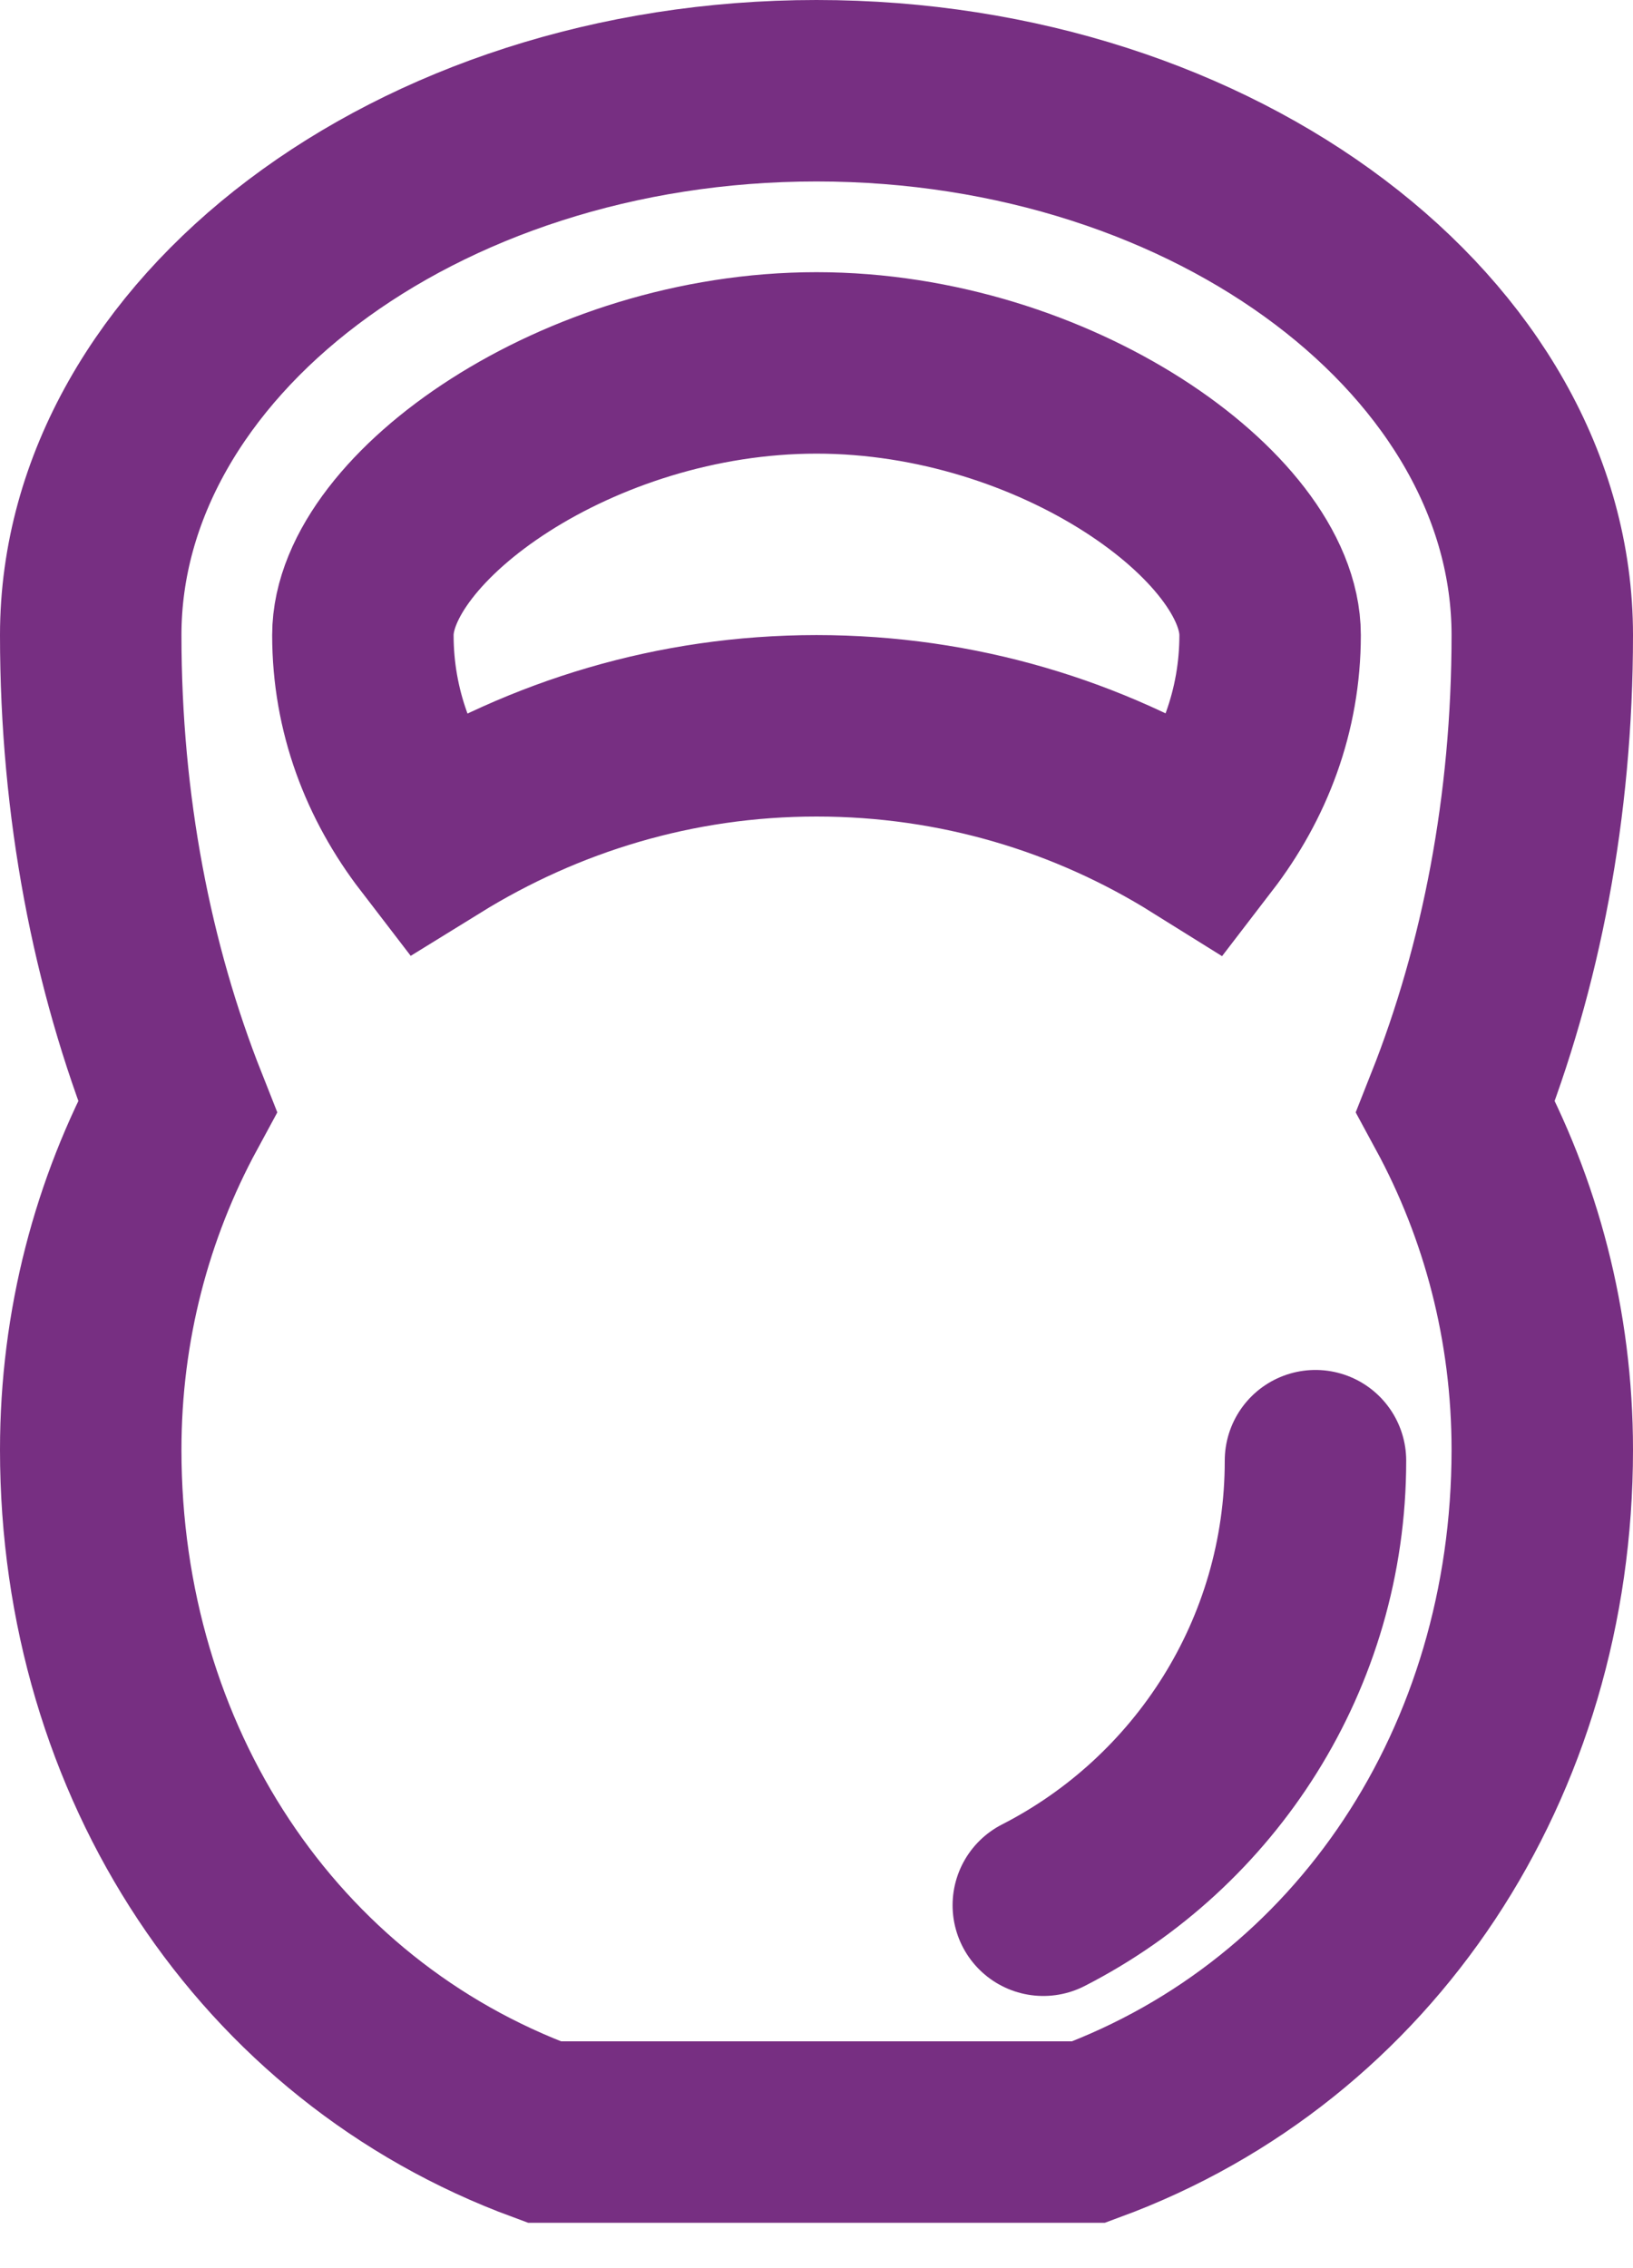
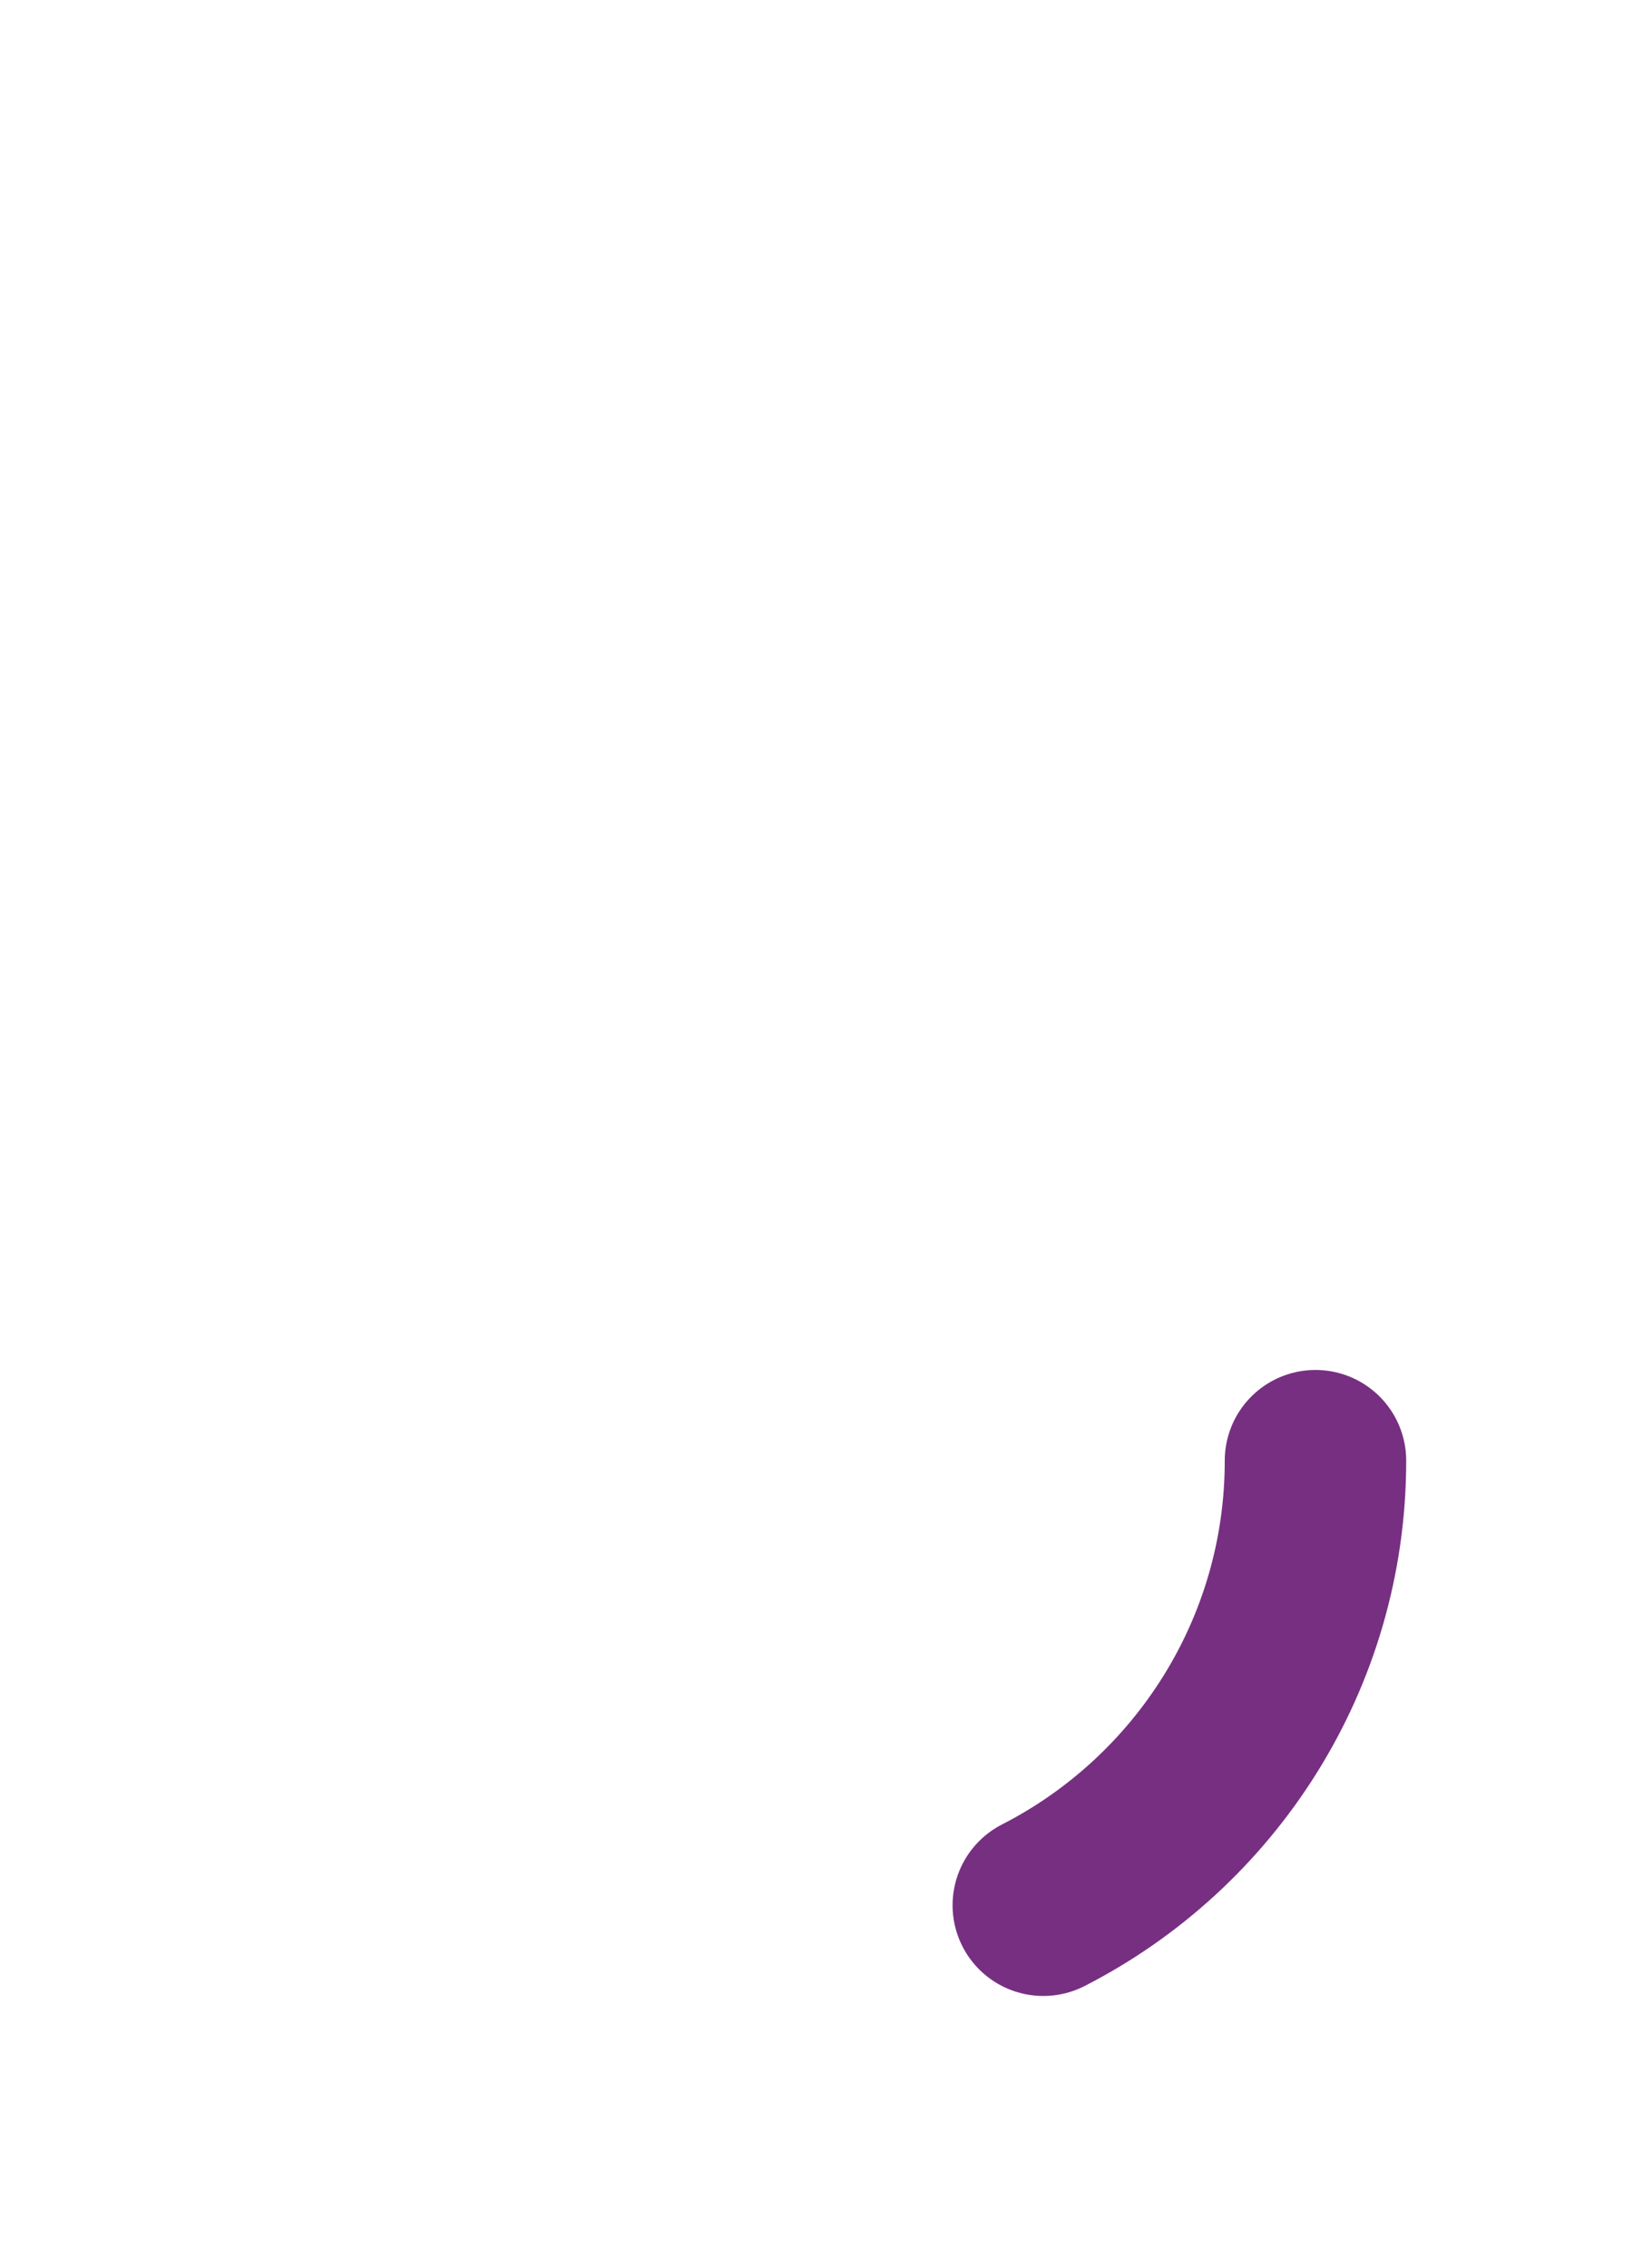
<svg xmlns="http://www.w3.org/2000/svg" width="18" height="25" viewBox="0 0 18 25" fill="none">
-   <path d="M17 7C17 3.745 13.425 1 9 1C4.575 1 1 3.745 1 7C1 8.89 1.345 10.655 1.955 12.195C1.345 13.32 1 14.61 1 15.98C1 19.415 2.945 22.375 6 23.5H12C15.055 22.375 17 19.415 17 15.98C17 14.61 16.655 13.32 16.045 12.195C16.655 10.655 17 8.89 17 7ZM13.23 9.21C12.005 8.445 10.56 8 9 8C7.44 8 6 8.45 4.77 9.21C4.29 8.585 4 7.835 4 7C4 5.71 6.365 4 9 4C11.635 4 14 5.71 14 7C14 7.835 13.71 8.585 13.23 9.21Z" stroke="#772F82" stroke-width="2" stroke-miterlimit="10" stroke-linecap="round" />
  <path d="M14.5 16.1C14.5 18.235 13.28 20.09 11.5 21" stroke="#772F82" stroke-width="2" stroke-miterlimit="10" stroke-linecap="round" />
</svg>